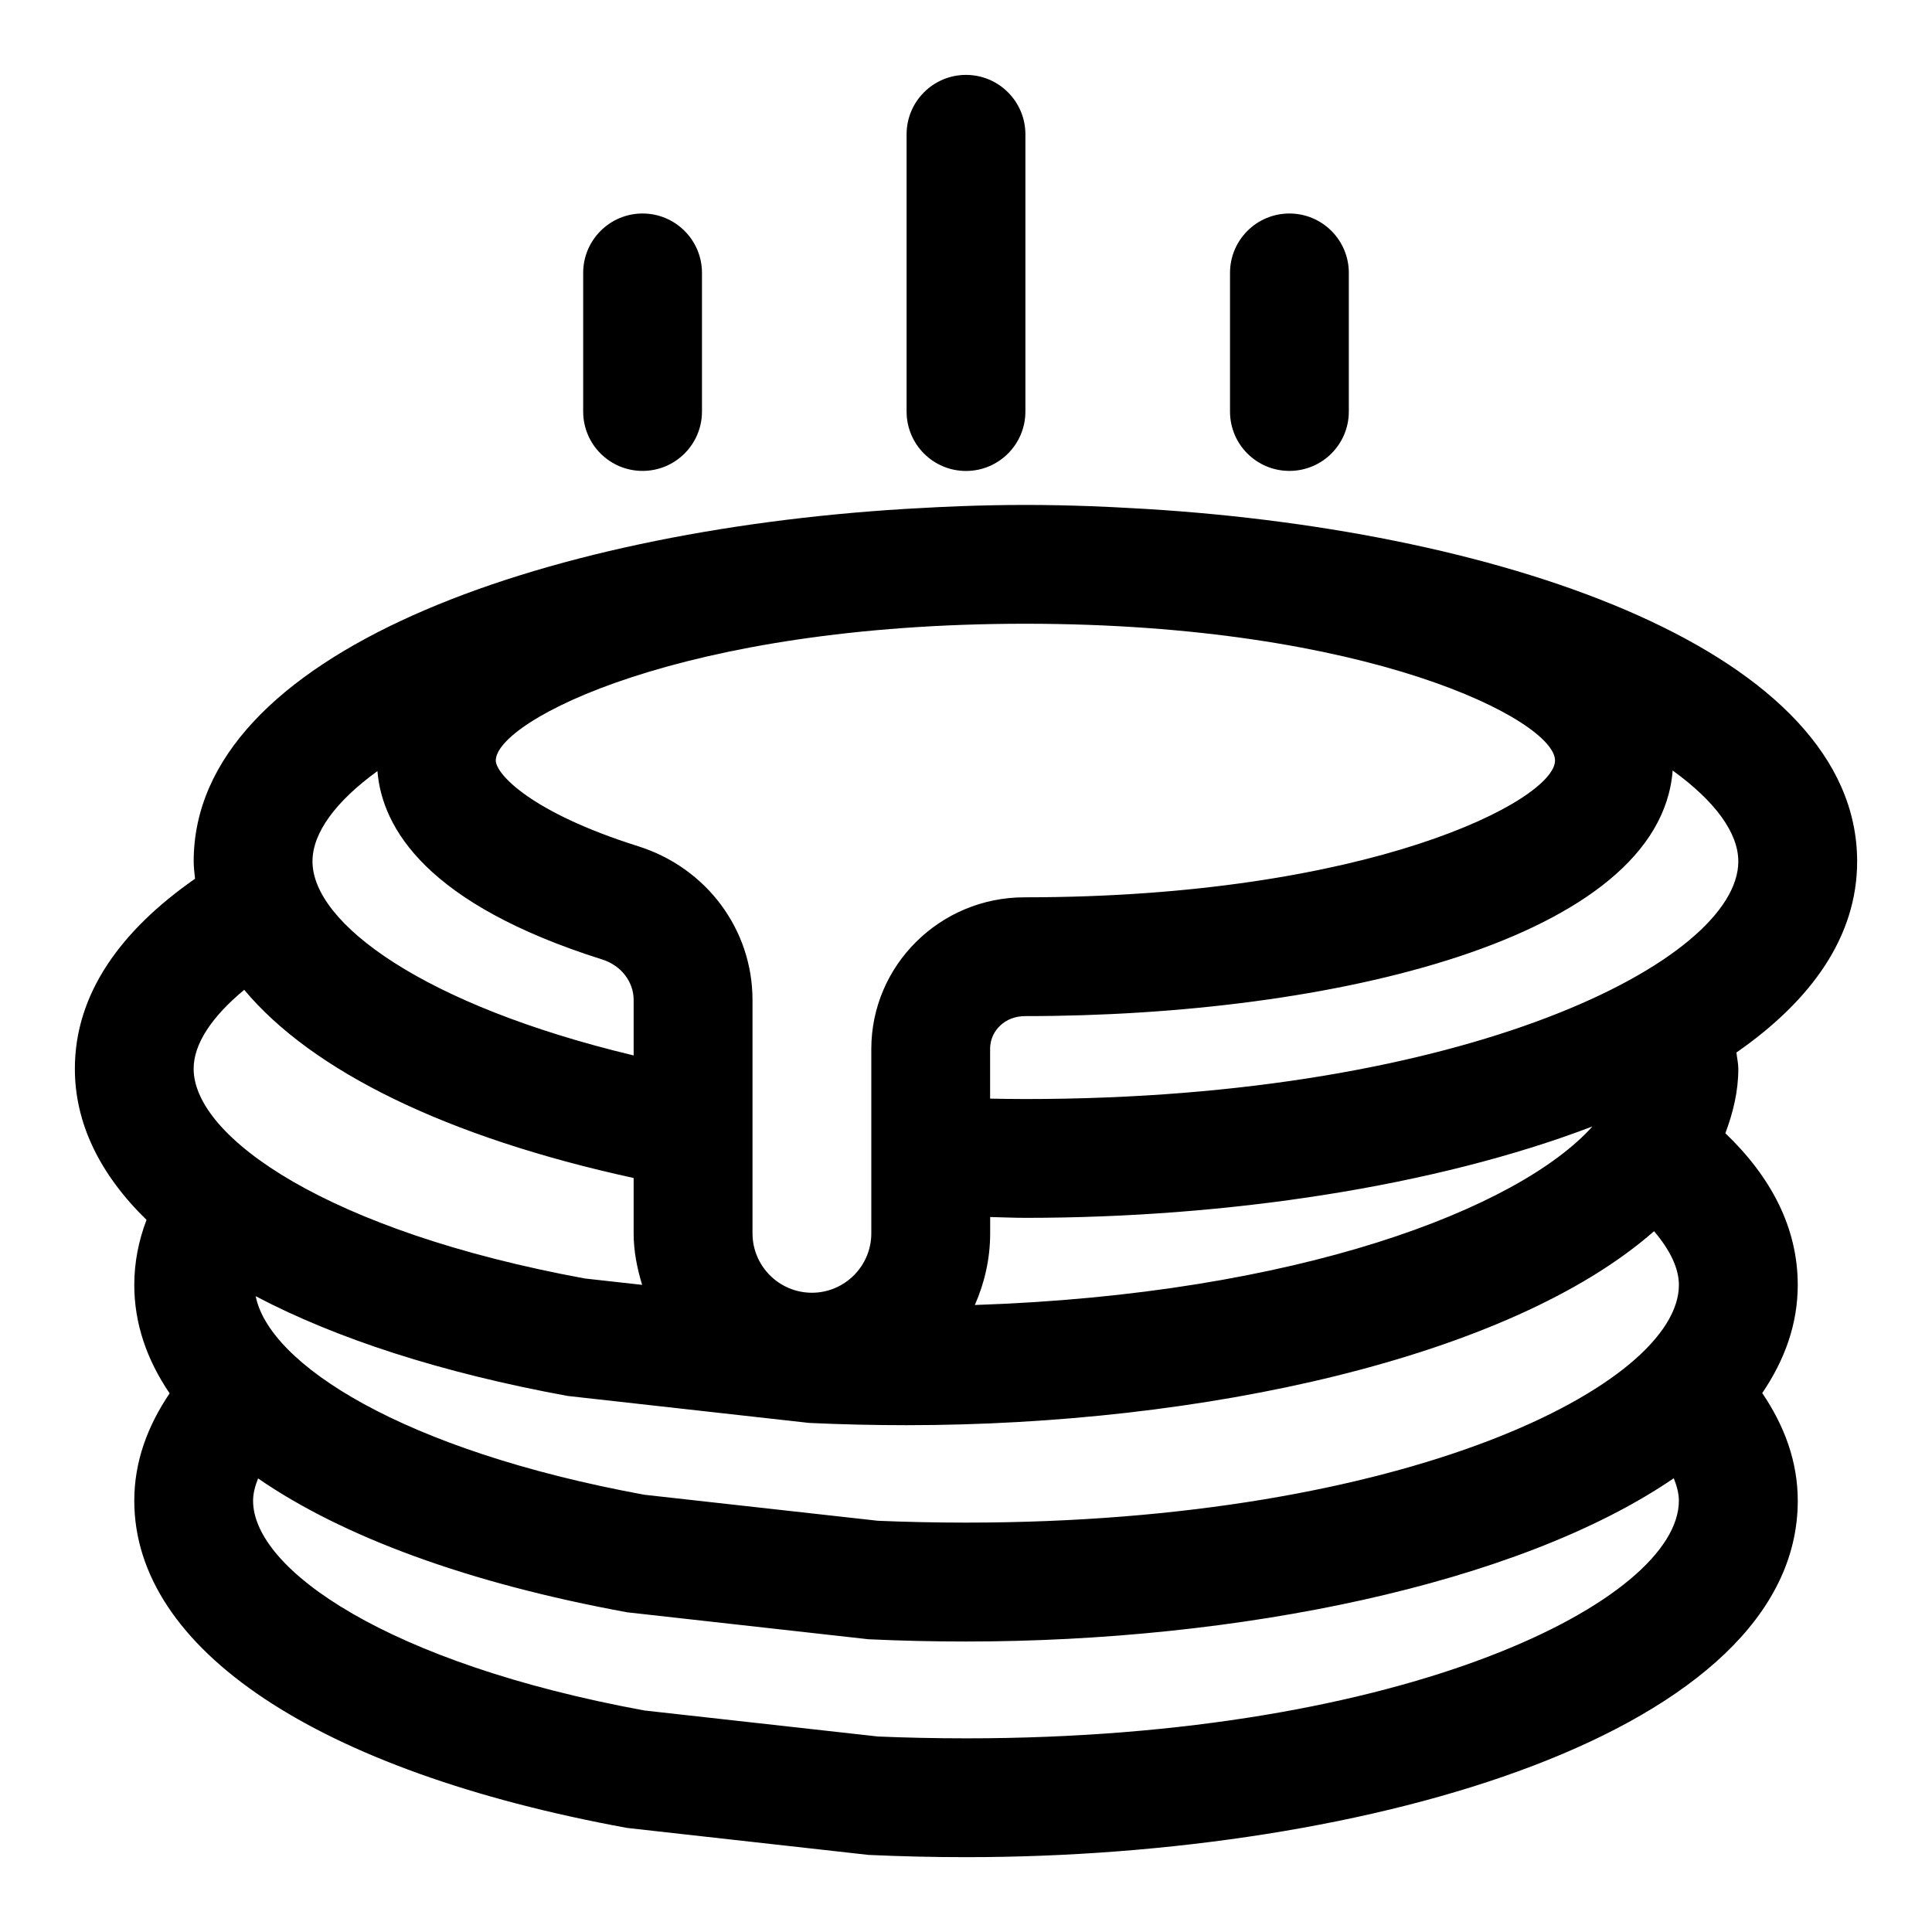
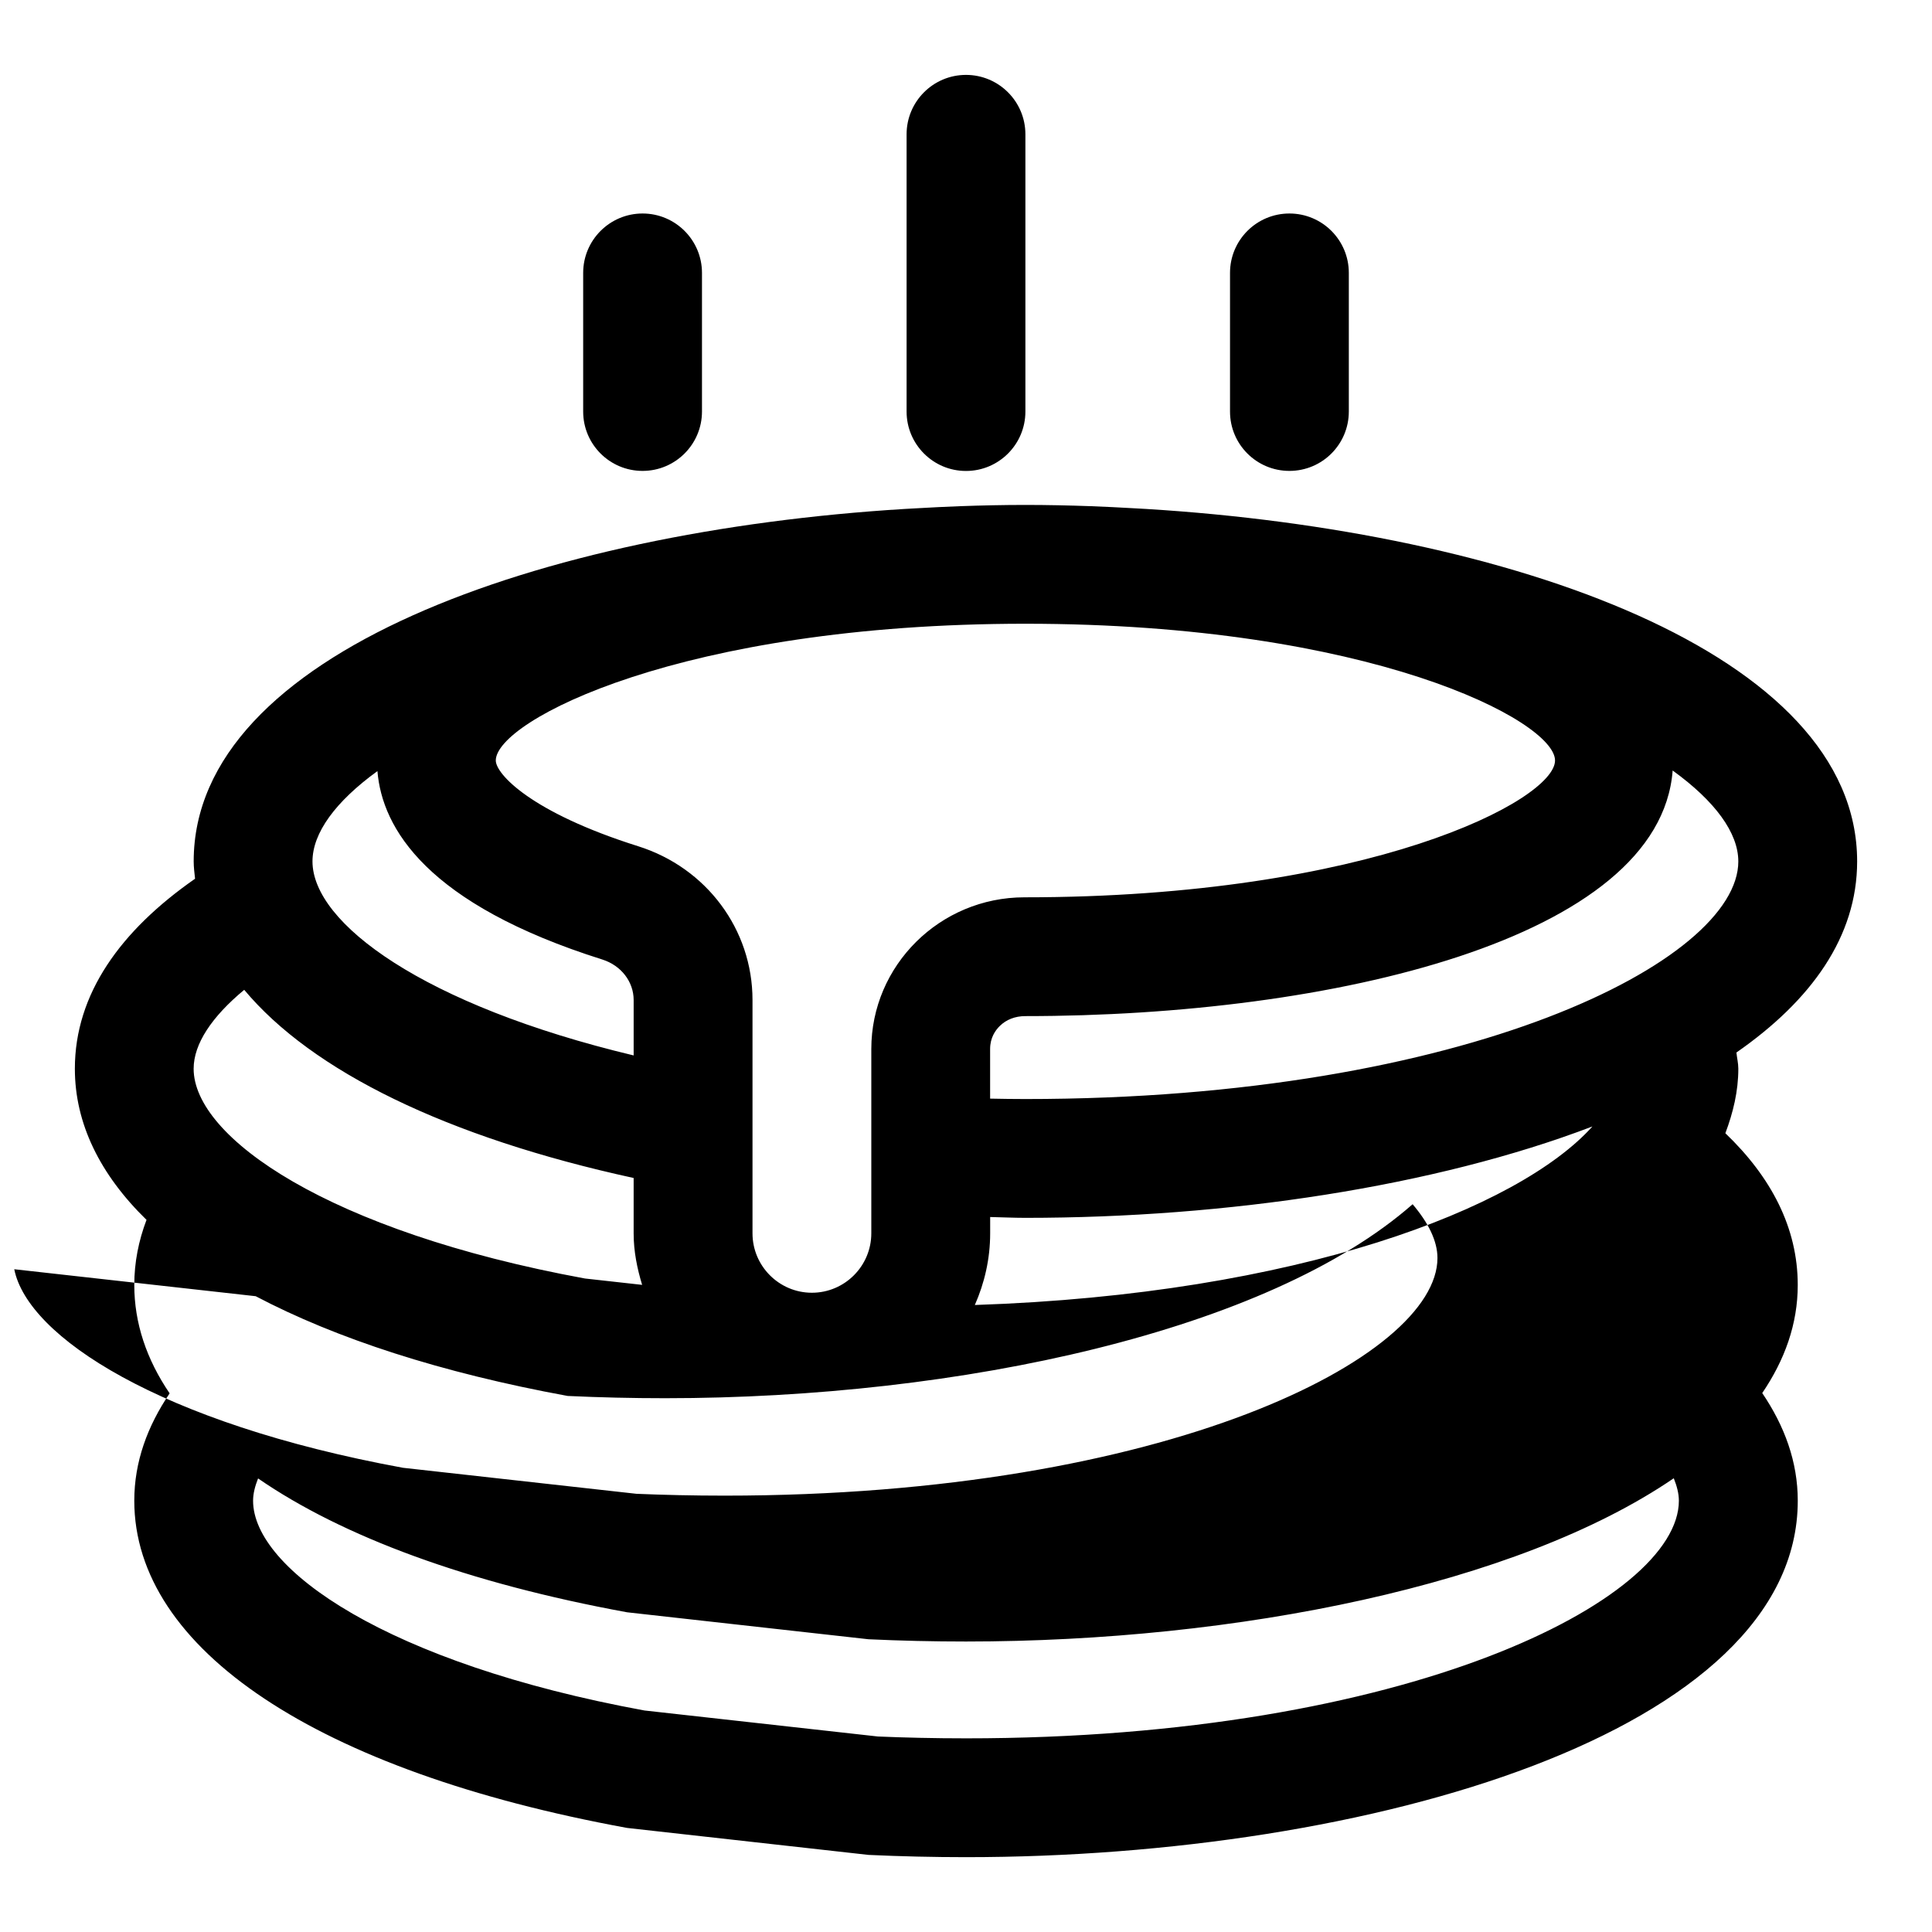
<svg xmlns="http://www.w3.org/2000/svg" fill="#000000" width="800px" height="800px" version="1.1" viewBox="144 144 512 512">
-   <path d="m601.24 444.32c2.047-5.461 3.434-11.098 3.434-17.098 0-1.48-0.363-2.867-0.504-4.297 19.867-13.809 31.992-30.715 31.992-50.648 0-55.23-92.023-87.473-188.33-93.395-1.117-0.078-2.25-0.125-3.371-0.188-3.809-0.203-7.606-0.426-11.398-0.551-5.793-0.207-11.57-0.332-17.316-0.332-5.746 0-11.523 0.125-17.301 0.332-3.809 0.125-7.59 0.348-11.398 0.551-1.133 0.062-2.266 0.125-3.387 0.188-96.305 5.922-188.33 38.164-188.33 93.395 0 1.543 0.203 3.07 0.363 4.598-19.727 13.742-31.852 30.512-31.852 50.348 0 14.469 6.613 27.977 18.988 40.055-2.078 5.477-3.242 11.227-3.242 17.254 0 10.094 3.242 19.711 9.367 28.719-5.871 8.691-9.367 18.121-9.367 28.449 0 39.312 48.414 71.668 130.6 86.719l63.984 7.148c8.469 0.391 17.082 0.598 25.836 0.598 106.86 0 220.42-33.109 220.42-94.465 0-10.344-3.512-19.805-9.414-28.527 5.934-8.738 9.41-18.25 9.41-28.641 0-15.176-7.051-28.59-19.176-40.211zm-389.48 43.188c21.301 11.211 49.105 20.277 82.672 26.434l63.984 7.148c8.469 0.395 17.082 0.598 25.836 0.598 78.23 0 159.86-17.82 198.09-51.406 4.16 4.898 6.582 9.73 6.582 14.25 0 26.293-71.871 62.977-188.93 62.977-8.25 0-16.391-0.188-23.348-0.488l-61.875-6.894c-64.5-11.84-99.469-34.777-103.01-52.617zm203.98-178.21c91.172 0 140.36 25.727 140.36 36.242 0 10.516-49.184 36.258-140.62 36.258-22.371 0-40.574 18.027-40.574 40.195v48.855c0 8.676-7.07 15.742-15.742 15.742-8.676 0-15.742-7.07-15.742-15.742v-61.844c0-18.656-12.172-35.031-30.309-40.746-28.512-8.988-37.723-19.191-37.723-22.719-0.004-10.516 49.184-36.242 140.36-36.242zm-13.398 180.54c2.566-5.824 4.062-12.234 4.062-18.988v-4.328c3.133 0.062 6.188 0.219 9.352 0.219 53.418 0 108.49-8.281 150.25-24.215-19.539 21.758-78.074 44.461-163.66 47.312zm202.33-117.56c0 26.293-71.871 62.977-188.93 62.977-3.18 0-6.266-0.047-9.352-0.109v-13.16c0-2.961 1.387-4.945 2.566-6.094 1.715-1.684 4.047-2.613 6.785-2.613 81.145 0 168.13-20.438 171.53-65.086 11.258 8.137 17.398 16.527 17.398 24.086zm-360.65-23.93c1.242 15.207 13.145 35.281 59.621 49.941 4.961 1.574 8.281 5.871 8.281 10.723v14.688c-55.672-13.305-85.113-35.031-85.113-51.422 0-7.512 6.062-15.84 17.211-23.93zm-35.301 57.969c18.027 21.57 53.672 39.062 103.2 49.863v14.672c0 4.769 0.93 9.305 2.25 13.648l-15.145-1.684c-68.078-12.5-103.71-37.441-103.71-55.594 0-6.578 4.805-13.773 13.398-20.906zm191.28 198.36c-8.25 0-16.391-0.188-23.348-0.488l-61.875-6.894c-68.078-12.504-103.71-37.426-103.71-55.594 0-1.922 0.535-3.906 1.324-5.902 22.402 15.445 55.609 27.742 97.785 35.473l63.984 7.148c8.469 0.395 17.082 0.598 25.836 0.598 71.652 0 146.17-14.957 187.57-43.266 0.801 2.012 1.352 4.012 1.352 5.949 0 26.293-71.871 62.977-188.93 62.977zm-15.746-351.61v-73.477c0-8.691 7.055-15.742 15.742-15.742 8.691 0 15.742 7.055 15.742 15.742v73.477c0 8.691-7.055 15.742-15.742 15.742-8.688 0.004-15.742-7.051-15.742-15.742zm85.711 0v-36.746c0-8.691 7.039-15.742 15.742-15.742 8.707 0 15.742 7.055 15.742 15.742v36.73c0 8.691-7.039 15.742-15.742 15.742-8.703 0.004-15.742-7.035-15.742-15.727zm-171.42 0v-36.746c0-8.691 7.055-15.742 15.742-15.742 8.691 0 15.742 7.055 15.742 15.742v36.73c0 8.691-7.055 15.742-15.742 15.742-8.688 0.004-15.742-7.035-15.742-15.727z" />
+   <path d="m601.24 444.32c2.047-5.461 3.434-11.098 3.434-17.098 0-1.48-0.363-2.867-0.504-4.297 19.867-13.809 31.992-30.715 31.992-50.648 0-55.23-92.023-87.473-188.33-93.395-1.117-0.078-2.25-0.125-3.371-0.188-3.809-0.203-7.606-0.426-11.398-0.551-5.793-0.207-11.57-0.332-17.316-0.332-5.746 0-11.523 0.125-17.301 0.332-3.809 0.125-7.59 0.348-11.398 0.551-1.133 0.062-2.266 0.125-3.387 0.188-96.305 5.922-188.33 38.164-188.33 93.395 0 1.543 0.203 3.07 0.363 4.598-19.727 13.742-31.852 30.512-31.852 50.348 0 14.469 6.613 27.977 18.988 40.055-2.078 5.477-3.242 11.227-3.242 17.254 0 10.094 3.242 19.711 9.367 28.719-5.871 8.691-9.367 18.121-9.367 28.449 0 39.312 48.414 71.668 130.6 86.719l63.984 7.148c8.469 0.391 17.082 0.598 25.836 0.598 106.86 0 220.42-33.109 220.42-94.465 0-10.344-3.512-19.805-9.414-28.527 5.934-8.738 9.41-18.25 9.41-28.641 0-15.176-7.051-28.59-19.176-40.211zm-389.48 43.188c21.301 11.211 49.105 20.277 82.672 26.434c8.469 0.395 17.082 0.598 25.836 0.598 78.23 0 159.86-17.82 198.09-51.406 4.16 4.898 6.582 9.73 6.582 14.25 0 26.293-71.871 62.977-188.93 62.977-8.25 0-16.391-0.188-23.348-0.488l-61.875-6.894c-64.5-11.84-99.469-34.777-103.01-52.617zm203.98-178.21c91.172 0 140.36 25.727 140.36 36.242 0 10.516-49.184 36.258-140.62 36.258-22.371 0-40.574 18.027-40.574 40.195v48.855c0 8.676-7.07 15.742-15.742 15.742-8.676 0-15.742-7.07-15.742-15.742v-61.844c0-18.656-12.172-35.031-30.309-40.746-28.512-8.988-37.723-19.191-37.723-22.719-0.004-10.516 49.184-36.242 140.36-36.242zm-13.398 180.54c2.566-5.824 4.062-12.234 4.062-18.988v-4.328c3.133 0.062 6.188 0.219 9.352 0.219 53.418 0 108.49-8.281 150.25-24.215-19.539 21.758-78.074 44.461-163.66 47.312zm202.33-117.56c0 26.293-71.871 62.977-188.93 62.977-3.18 0-6.266-0.047-9.352-0.109v-13.16c0-2.961 1.387-4.945 2.566-6.094 1.715-1.684 4.047-2.613 6.785-2.613 81.145 0 168.13-20.438 171.53-65.086 11.258 8.137 17.398 16.527 17.398 24.086zm-360.65-23.93c1.242 15.207 13.145 35.281 59.621 49.941 4.961 1.574 8.281 5.871 8.281 10.723v14.688c-55.672-13.305-85.113-35.031-85.113-51.422 0-7.512 6.062-15.84 17.211-23.93zm-35.301 57.969c18.027 21.57 53.672 39.062 103.2 49.863v14.672c0 4.769 0.93 9.305 2.25 13.648l-15.145-1.684c-68.078-12.5-103.71-37.441-103.71-55.594 0-6.578 4.805-13.773 13.398-20.906zm191.28 198.36c-8.25 0-16.391-0.188-23.348-0.488l-61.875-6.894c-68.078-12.504-103.71-37.426-103.71-55.594 0-1.922 0.535-3.906 1.324-5.902 22.402 15.445 55.609 27.742 97.785 35.473l63.984 7.148c8.469 0.395 17.082 0.598 25.836 0.598 71.652 0 146.17-14.957 187.57-43.266 0.801 2.012 1.352 4.012 1.352 5.949 0 26.293-71.871 62.977-188.93 62.977zm-15.746-351.61v-73.477c0-8.691 7.055-15.742 15.742-15.742 8.691 0 15.742 7.055 15.742 15.742v73.477c0 8.691-7.055 15.742-15.742 15.742-8.688 0.004-15.742-7.051-15.742-15.742zm85.711 0v-36.746c0-8.691 7.039-15.742 15.742-15.742 8.707 0 15.742 7.055 15.742 15.742v36.73c0 8.691-7.039 15.742-15.742 15.742-8.703 0.004-15.742-7.035-15.742-15.727zm-171.42 0v-36.746c0-8.691 7.055-15.742 15.742-15.742 8.691 0 15.742 7.055 15.742 15.742v36.73c0 8.691-7.055 15.742-15.742 15.742-8.688 0.004-15.742-7.035-15.742-15.727z" />
</svg>